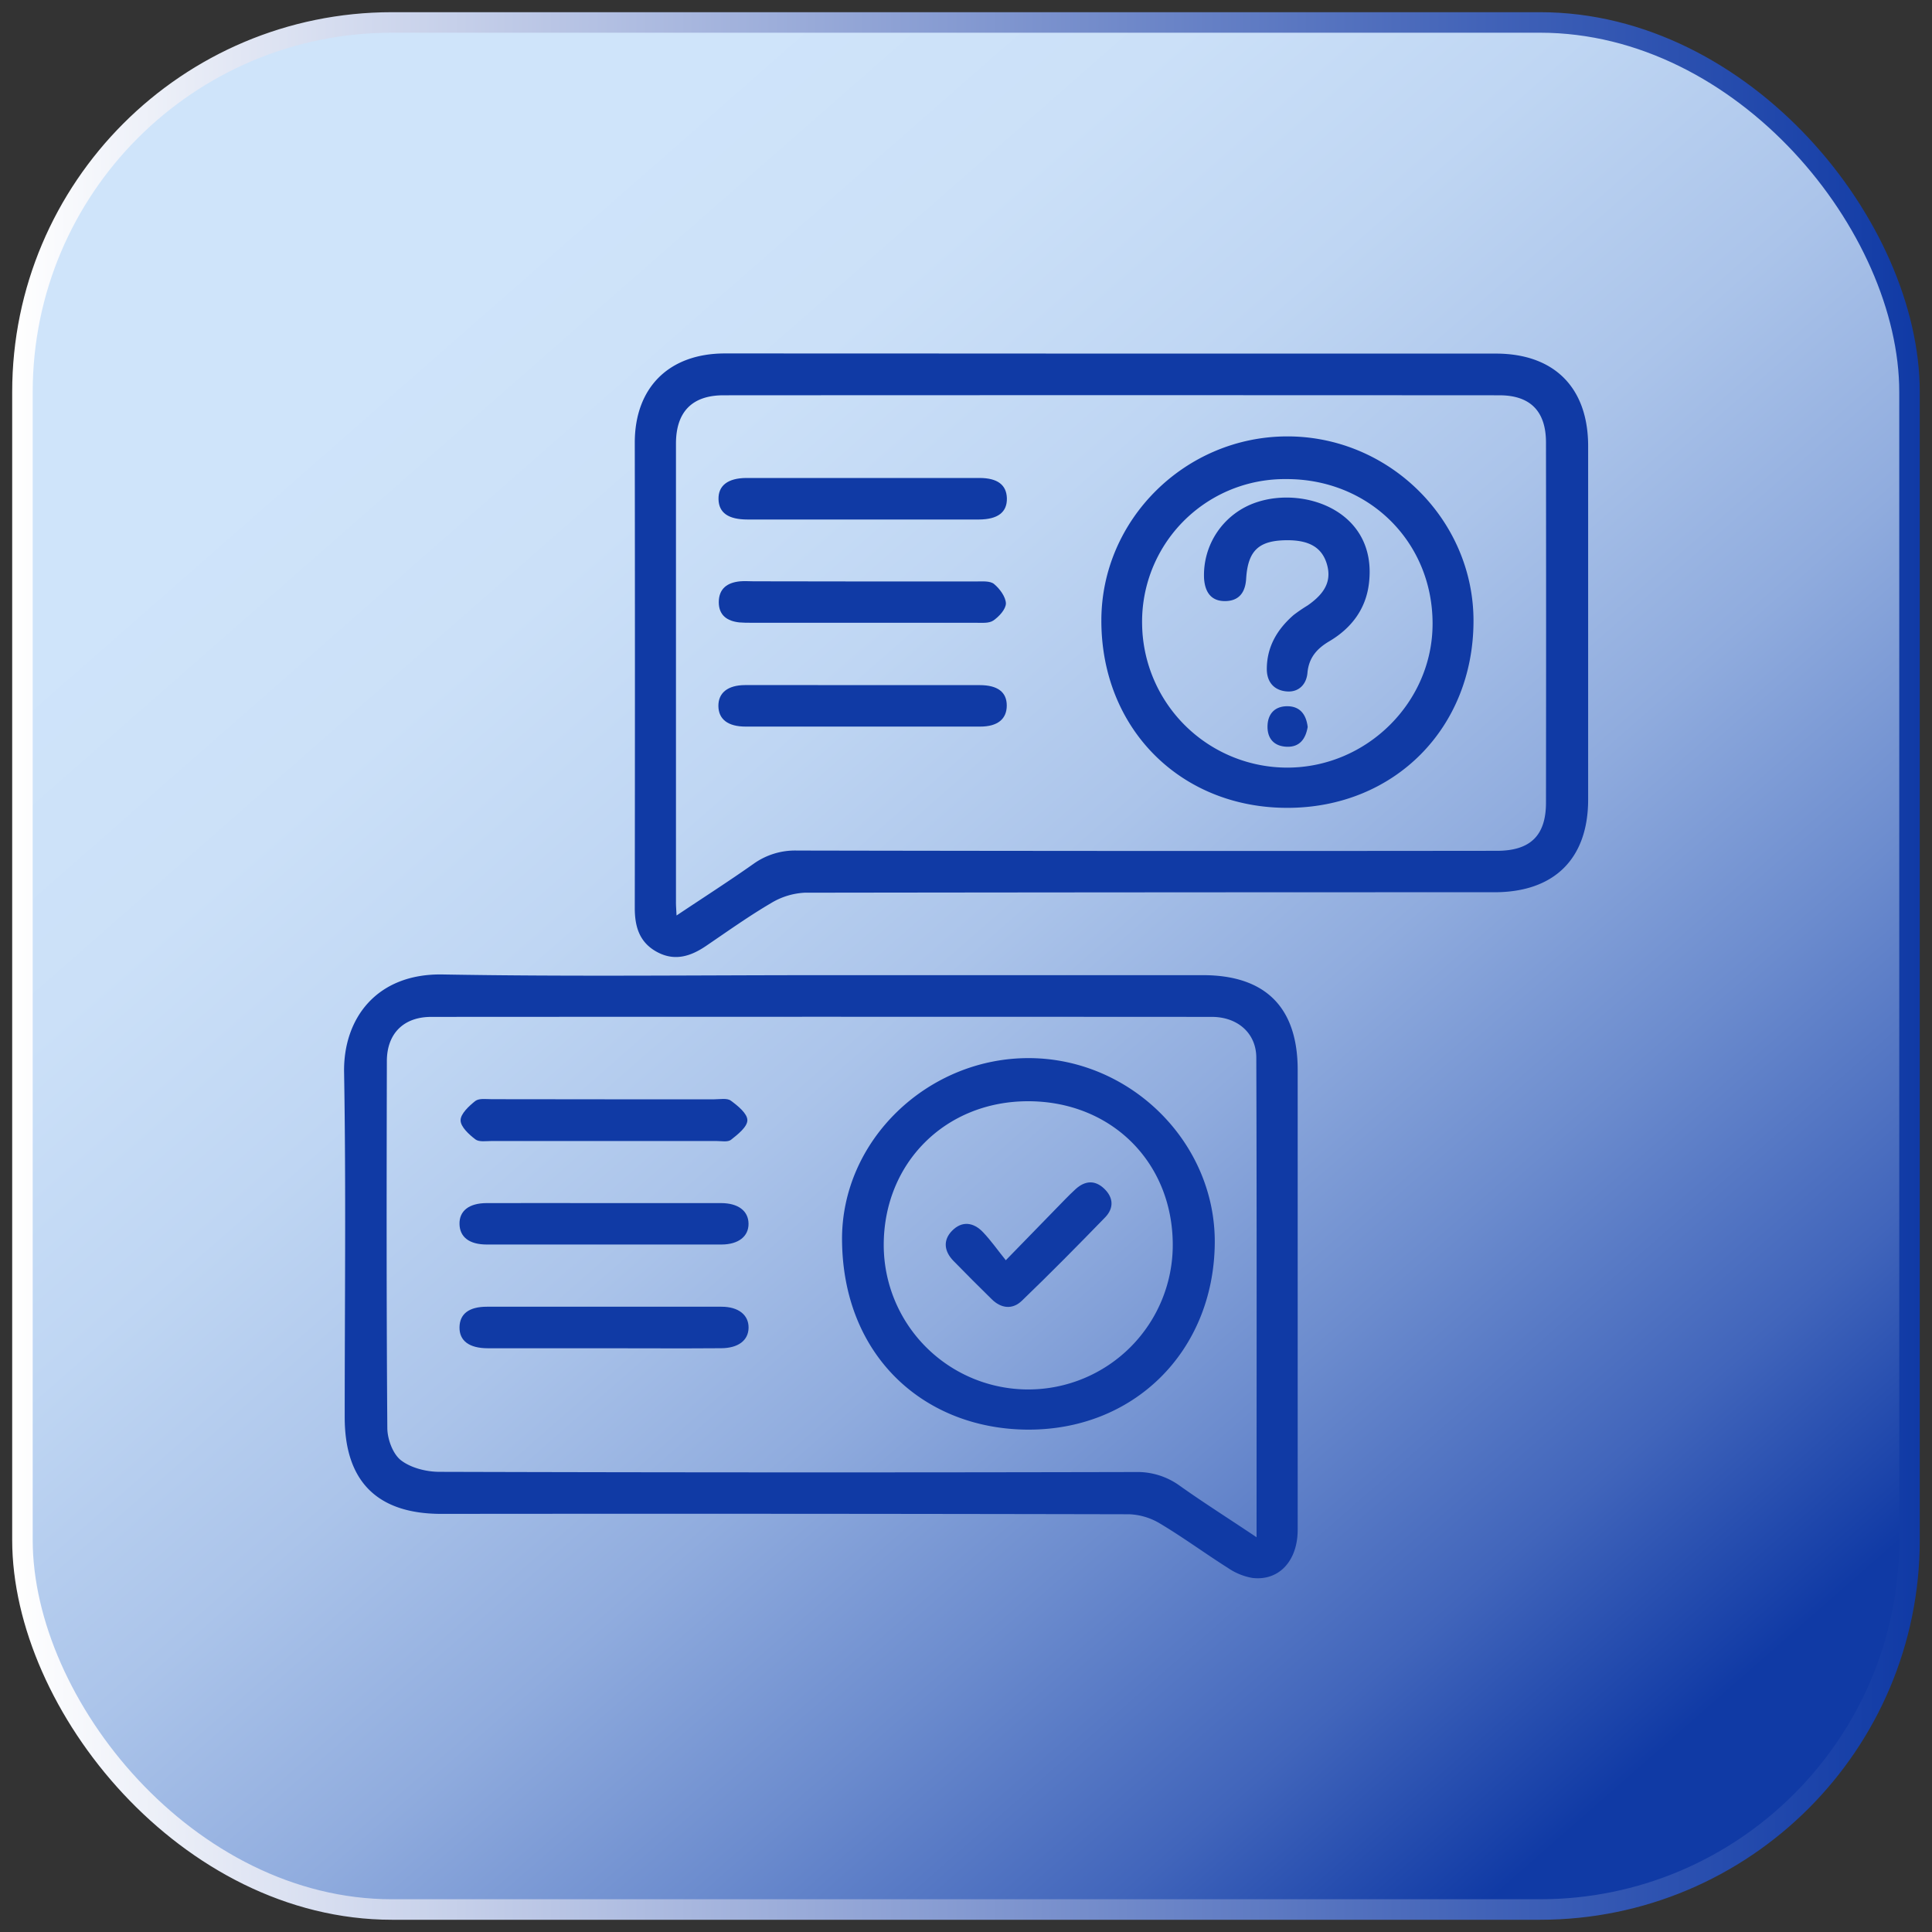
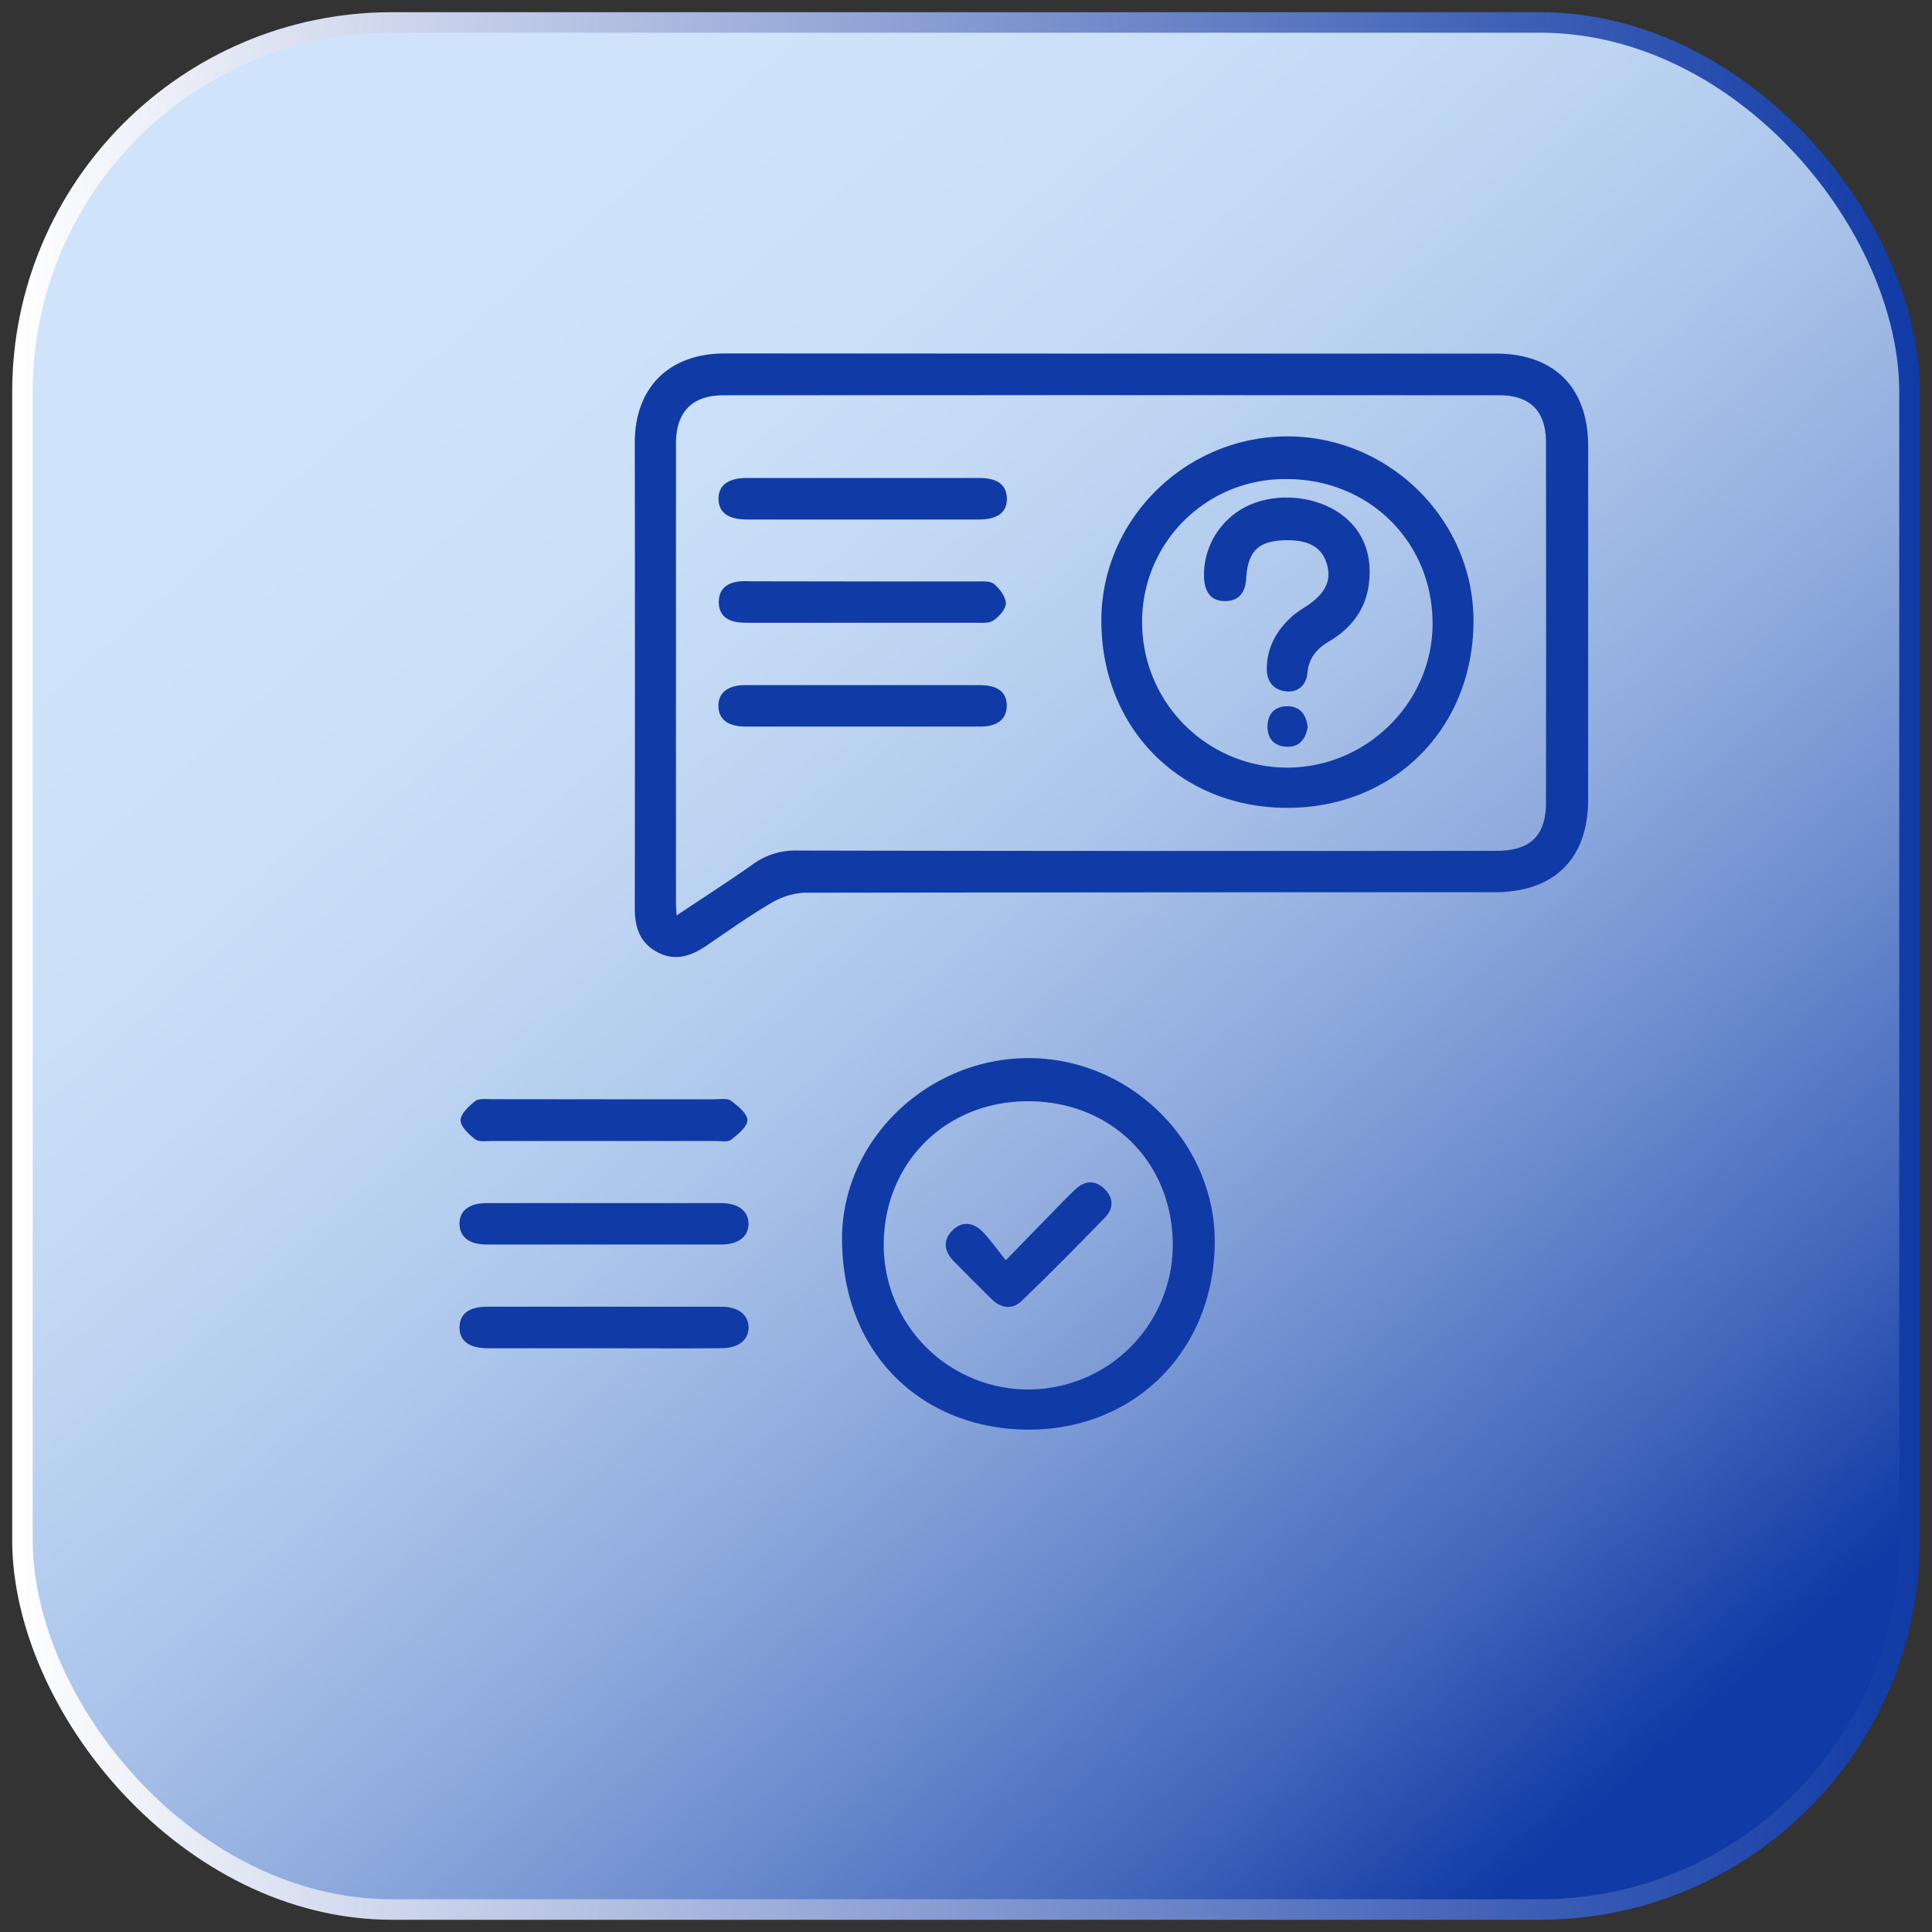
<svg xmlns="http://www.w3.org/2000/svg" id="Capa_1" data-name="Capa 1" viewBox="0 0 500 500">
  <rect x="0" y="0" width="500" height="500" fill="#333333" stroke="none" />
  <defs>
    <style>.cls-1{stroke-miterlimit:10;stroke-width:5.31px;fill:url(#Degradado_sin_nombre_27);stroke:url(#Degradado_sin_nombre_14);}.cls-2{fill:#103aa5;}</style>
    <linearGradient id="Degradado_sin_nombre_27" x1="106.16" y1="86.01" x2="428.98" y2="454.04" gradientUnits="userSpaceOnUse">
      <stop offset="0" stop-color="#cfe4fa" />
      <stop offset="0.15" stop-color="#cbe0f8" />
      <stop offset="0.29" stop-color="#bfd6f3" />
      <stop offset="0.44" stop-color="#abc4ea" />
      <stop offset="0.58" stop-color="#90acde" />
      <stop offset="0.72" stop-color="#6c8cce" />
      <stop offset="0.87" stop-color="#4165bb" />
      <stop offset="1" stop-color="#103aa5" />
    </linearGradient>
    <linearGradient id="Degradado_sin_nombre_14" x1="3.16" y1="250" x2="496.84" y2="250" gradientUnits="userSpaceOnUse">
      <stop offset="0" stop-color="#fff" />
      <stop offset="0.26" stop-color="#bfcae7" />
      <stop offset="0.77" stop-color="#4263b8" />
      <stop offset="1" stop-color="#103aa5" />
    </linearGradient>
  </defs>
  <rect class="cls-1" x="5.81" y="5.81" width="488.37" height="488.37" rx="95.64" />
-   <path class="cls-2" d="M212.89,252.37h98.42c16.2,0,24.53,8.35,24.53,24.52q0,59.52,0,119c0,8.05-4.82,13.3-11.72,12.48a16.05,16.05,0,0,1-6.35-2.6c-5.91-3.74-11.56-7.9-17.56-11.48a16.59,16.59,0,0,0-8-2.4q-89-.19-178-.1c-16.59,0-25-8.42-25-25,0-29.76.35-59.52-.16-89.28-.23-13.85,8.34-25.61,25.49-25.32C147.27,252.77,180.08,252.37,212.89,252.37ZM325.2,397.84c0-42.13.07-83.11-.07-124.08,0-6.4-4.87-10.59-11.52-10.59q-101-.06-202,0c-7.11,0-11.47,4.27-11.49,11.42-.07,31.64-.12,63.29.12,94.94,0,2.88,1.41,6.73,3.52,8.38,2.59,2,6.61,3,10,3q90.09.26,180.18.05a18.63,18.63,0,0,1,11.35,3.53C311.52,388.92,318,393,325.2,397.84Z" />
  <path class="cls-2" d="M287.8,91.51q49.67,0,99.31,0c15.12,0,23.89,8.79,23.9,23.92q0,45.75,0,91.48c0,15.34-8.78,24-24.24,24q-89.25,0-178.5.12a18.61,18.61,0,0,0-8.8,2.74c-5.77,3.39-11.24,7.3-16.78,11.06-4,2.71-8.14,4-12.69,1.52s-5.73-6.56-5.72-11.43q.08-60.18,0-120.36c0-14.29,8.87-23.08,23.3-23.09Q237.71,91.48,287.8,91.51ZM175.09,236.93c7.08-4.73,13.56-8.88,19.84-13.31a18.49,18.49,0,0,1,11.34-3.5q90.55.18,181.1.07c8.66,0,12.72-3.92,12.73-12.45q.06-46.61,0-93.21c0-8.12-4.07-12.23-12.07-12.23q-100.38-.06-200.78,0c-8.13,0-12.31,4.29-12.31,12.53q0,59.3,0,118.6C174.93,234.28,175,235.14,175.09,236.93Z" />
  <path class="cls-2" d="M314.38,321.81c-.3,28.05-21.11,48.62-49.05,48.17-26.24-.43-47.13-19-47.41-48.93-.24-26,22.32-47.41,48.61-47.21S314.66,295.88,314.38,321.81ZM266.07,285c-21.42,0-37.39,16-37.36,37.27a37.4,37.4,0,0,0,74.8-.16C303.46,300.74,287.56,285,266.07,285Z" />
  <path class="cls-2" d="M156.5,284.5q14.19,0,28.38,0c1.45,0,3.28-.37,4.26.35,1.8,1.32,4.27,3.32,4.28,5.05s-2.48,3.69-4.24,5.08c-.84.66-2.53.31-3.84.31q-29,0-58.06,0c-1.44,0-3.28.32-4.25-.42-1.66-1.27-3.83-3.25-3.83-4.94s2.16-3.68,3.81-5c1-.74,2.8-.46,4.24-.46C137,284.49,146.75,284.5,156.5,284.5Z" />
  <path class="cls-2" d="M156,348.93c-9.9,0-19.81,0-29.71,0-4.88,0-7.43-1.94-7.37-5.45s2.53-5.3,7.09-5.3q30.36,0,60.72,0c4.42,0,7.05,2.16,7,5.45s-2.7,5.28-7.14,5.29C176.38,349,166.19,348.93,156,348.93Z" />
  <path class="cls-2" d="M156.45,311.36c10,0,20.09,0,30.14,0,4.44,0,7.08,2,7.13,5.3s-2.59,5.41-7,5.42q-30.36,0-60.73,0c-4.55,0-7-1.93-7.07-5.3s2.41-5.4,7-5.42C136.06,311.33,146.25,311.36,156.45,311.36Z" />
  <path class="cls-2" d="M333.16,209.07c-27.71,0-48.15-20.58-48.13-48.49,0-26.11,21.72-47.61,48.11-47.64s48.15,21.57,48.2,47.62C381.39,188.39,360.86,209.07,333.16,209.07Zm.15-10.41c20.52-.11,37.46-17,37.44-37.27,0-21.23-16.57-37.53-38-37.4a36.9,36.9,0,0,0-37.17,37.72A37.61,37.61,0,0,0,333.31,198.66Z" />
  <path class="cls-2" d="M223.39,150.48c9.75,0,19.49,0,29.24,0,1.58,0,3.6-.19,4.63.66,1.48,1.22,3,3.31,3.07,5,0,1.51-1.78,3.45-3.27,4.46-1.16.78-3.08.57-4.67.57q-29,0-58,0c-1,0-2,0-3.05-.09-3.12-.34-5.3-1.81-5.32-5.2,0-3.6,2.26-5.13,5.56-5.44,1.15-.1,2.33,0,3.49,0Z" />
-   <path class="cls-2" d="M223.41,177.31c10.05,0,20.09,0,30.14,0,4.65,0,7,1.81,7,5.28s-2.34,5.45-6.86,5.45q-30.36,0-60.72,0c-4.58,0-7-1.89-7.05-5.29s2.38-5.43,6.88-5.45C203,177.28,213.22,177.31,223.41,177.31Z" />
+   <path class="cls-2" d="M223.41,177.31c10.05,0,20.09,0,30.14,0,4.65,0,7,1.81,7,5.28s-2.34,5.45-6.86,5.45q-30.36,0-60.72,0c-4.58,0-7-1.89-7.05-5.29s2.38-5.43,6.88-5.45Z" />
  <path class="cls-2" d="M223.19,134.45q-14.85,0-29.7,0c-5,0-7.45-1.73-7.54-5.24s2.38-5.5,7.27-5.51q30.14,0,60.26,0c4.7,0,7,1.8,7.1,5.25.08,3.61-2.33,5.48-7.26,5.5C243.28,134.47,233.23,134.45,223.19,134.45Z" />
  <path class="cls-2" d="M260.3,326.15c5.76-5.92,10.51-10.81,15.28-15.69.91-.93,1.84-1.86,2.81-2.74,2.43-2.19,5-2.37,7.39-.08s2.53,5,.26,7.38c-7.1,7.31-14.26,14.57-21.6,21.63-2.42,2.33-5.37,2-7.82-.45-3.32-3.27-6.63-6.55-9.87-9.89-2.38-2.44-2.78-5.31-.37-7.78,2.58-2.65,5.6-2.22,8.05.39C256.42,321,258.1,323.41,260.3,326.15Z" />
  <path class="cls-2" d="M333.24,139.81c-7.43,0-10.29,2.61-10.74,10-.21,3.41-1.75,5.64-5.25,5.75-3.78.11-5.39-2.28-5.64-5.83A19.84,19.84,0,0,1,325.18,130c12.53-4.23,31.36,2.38,29.1,21-.8,6.67-4.57,11.59-10.24,14.95-3.25,1.92-5.32,4.28-5.67,8.18-.26,3-2.26,5-5.21,4.82-3.24-.19-5.3-2.26-5.31-5.78,0-5.8,2.7-10.31,6.93-14a40.78,40.78,0,0,1,3.6-2.46c4.81-3.32,6.31-6.68,4.93-11C342,141.69,338.83,139.82,333.24,139.81Z" />
  <path class="cls-2" d="M338.43,188.14c-.53,3.09-2.08,5.24-5.4,5.12s-5.08-2.14-5-5.38,2-5.17,5.25-5.11S338.06,185,338.43,188.14Z" />
</svg>